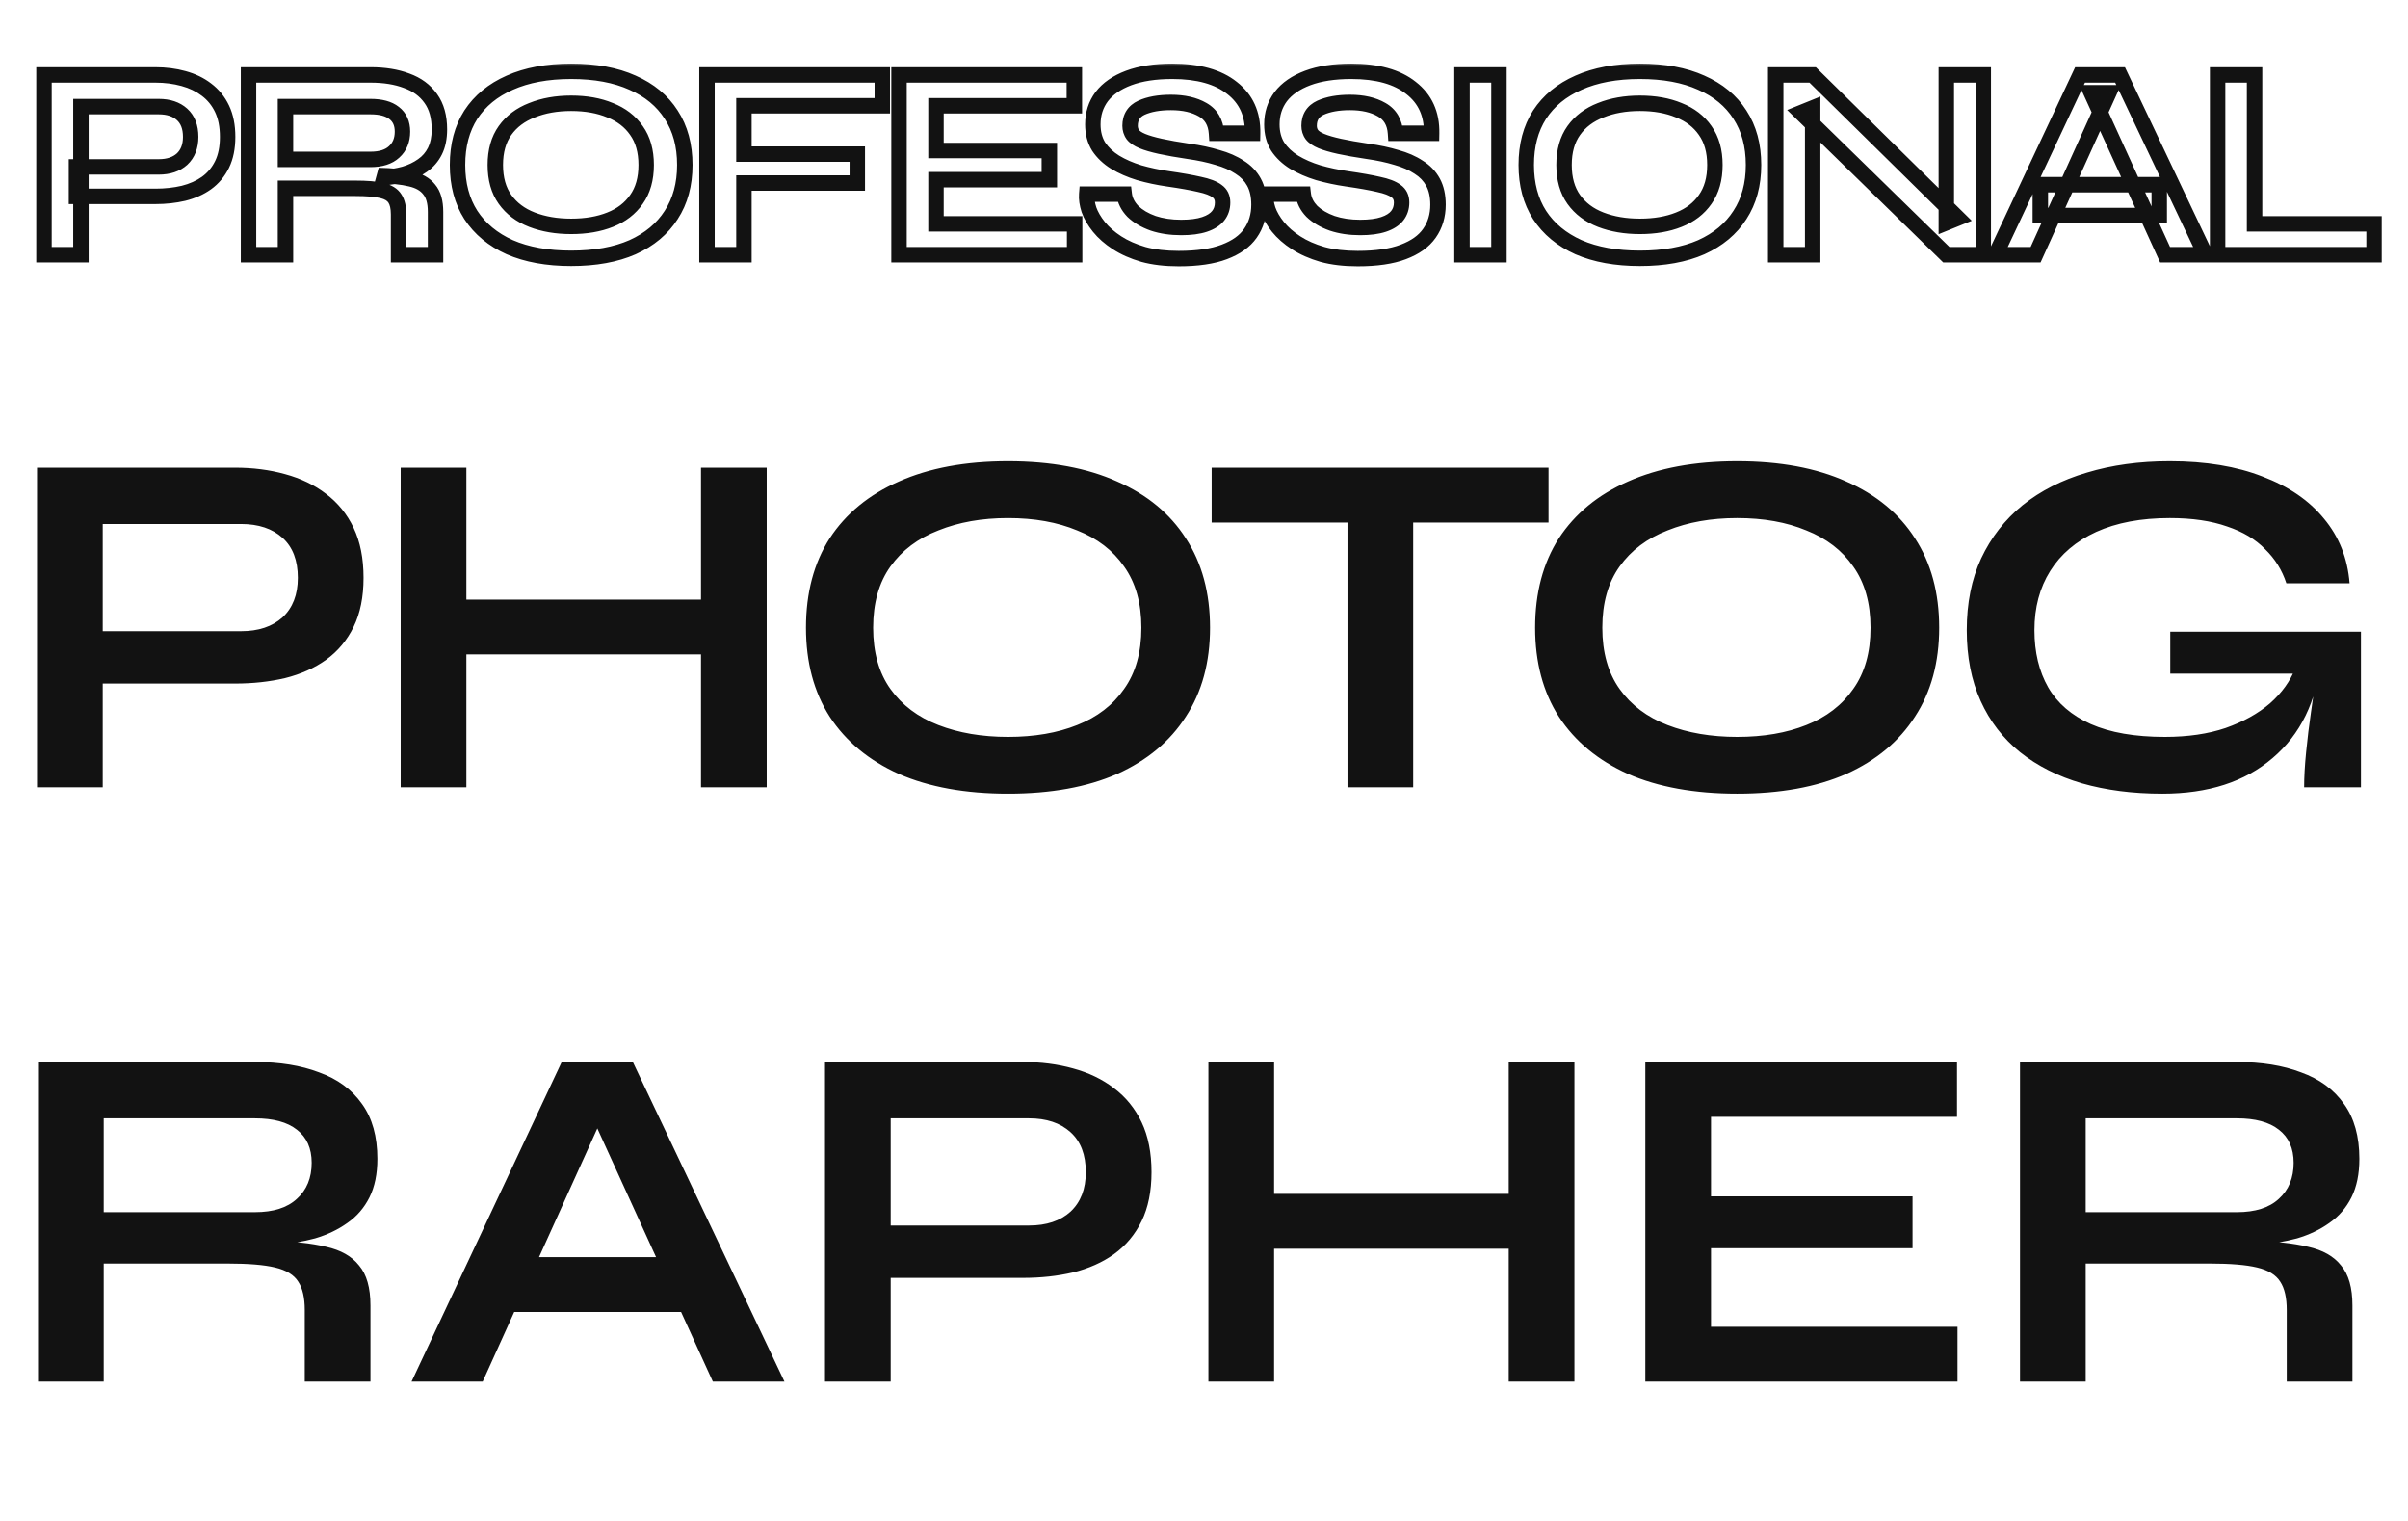
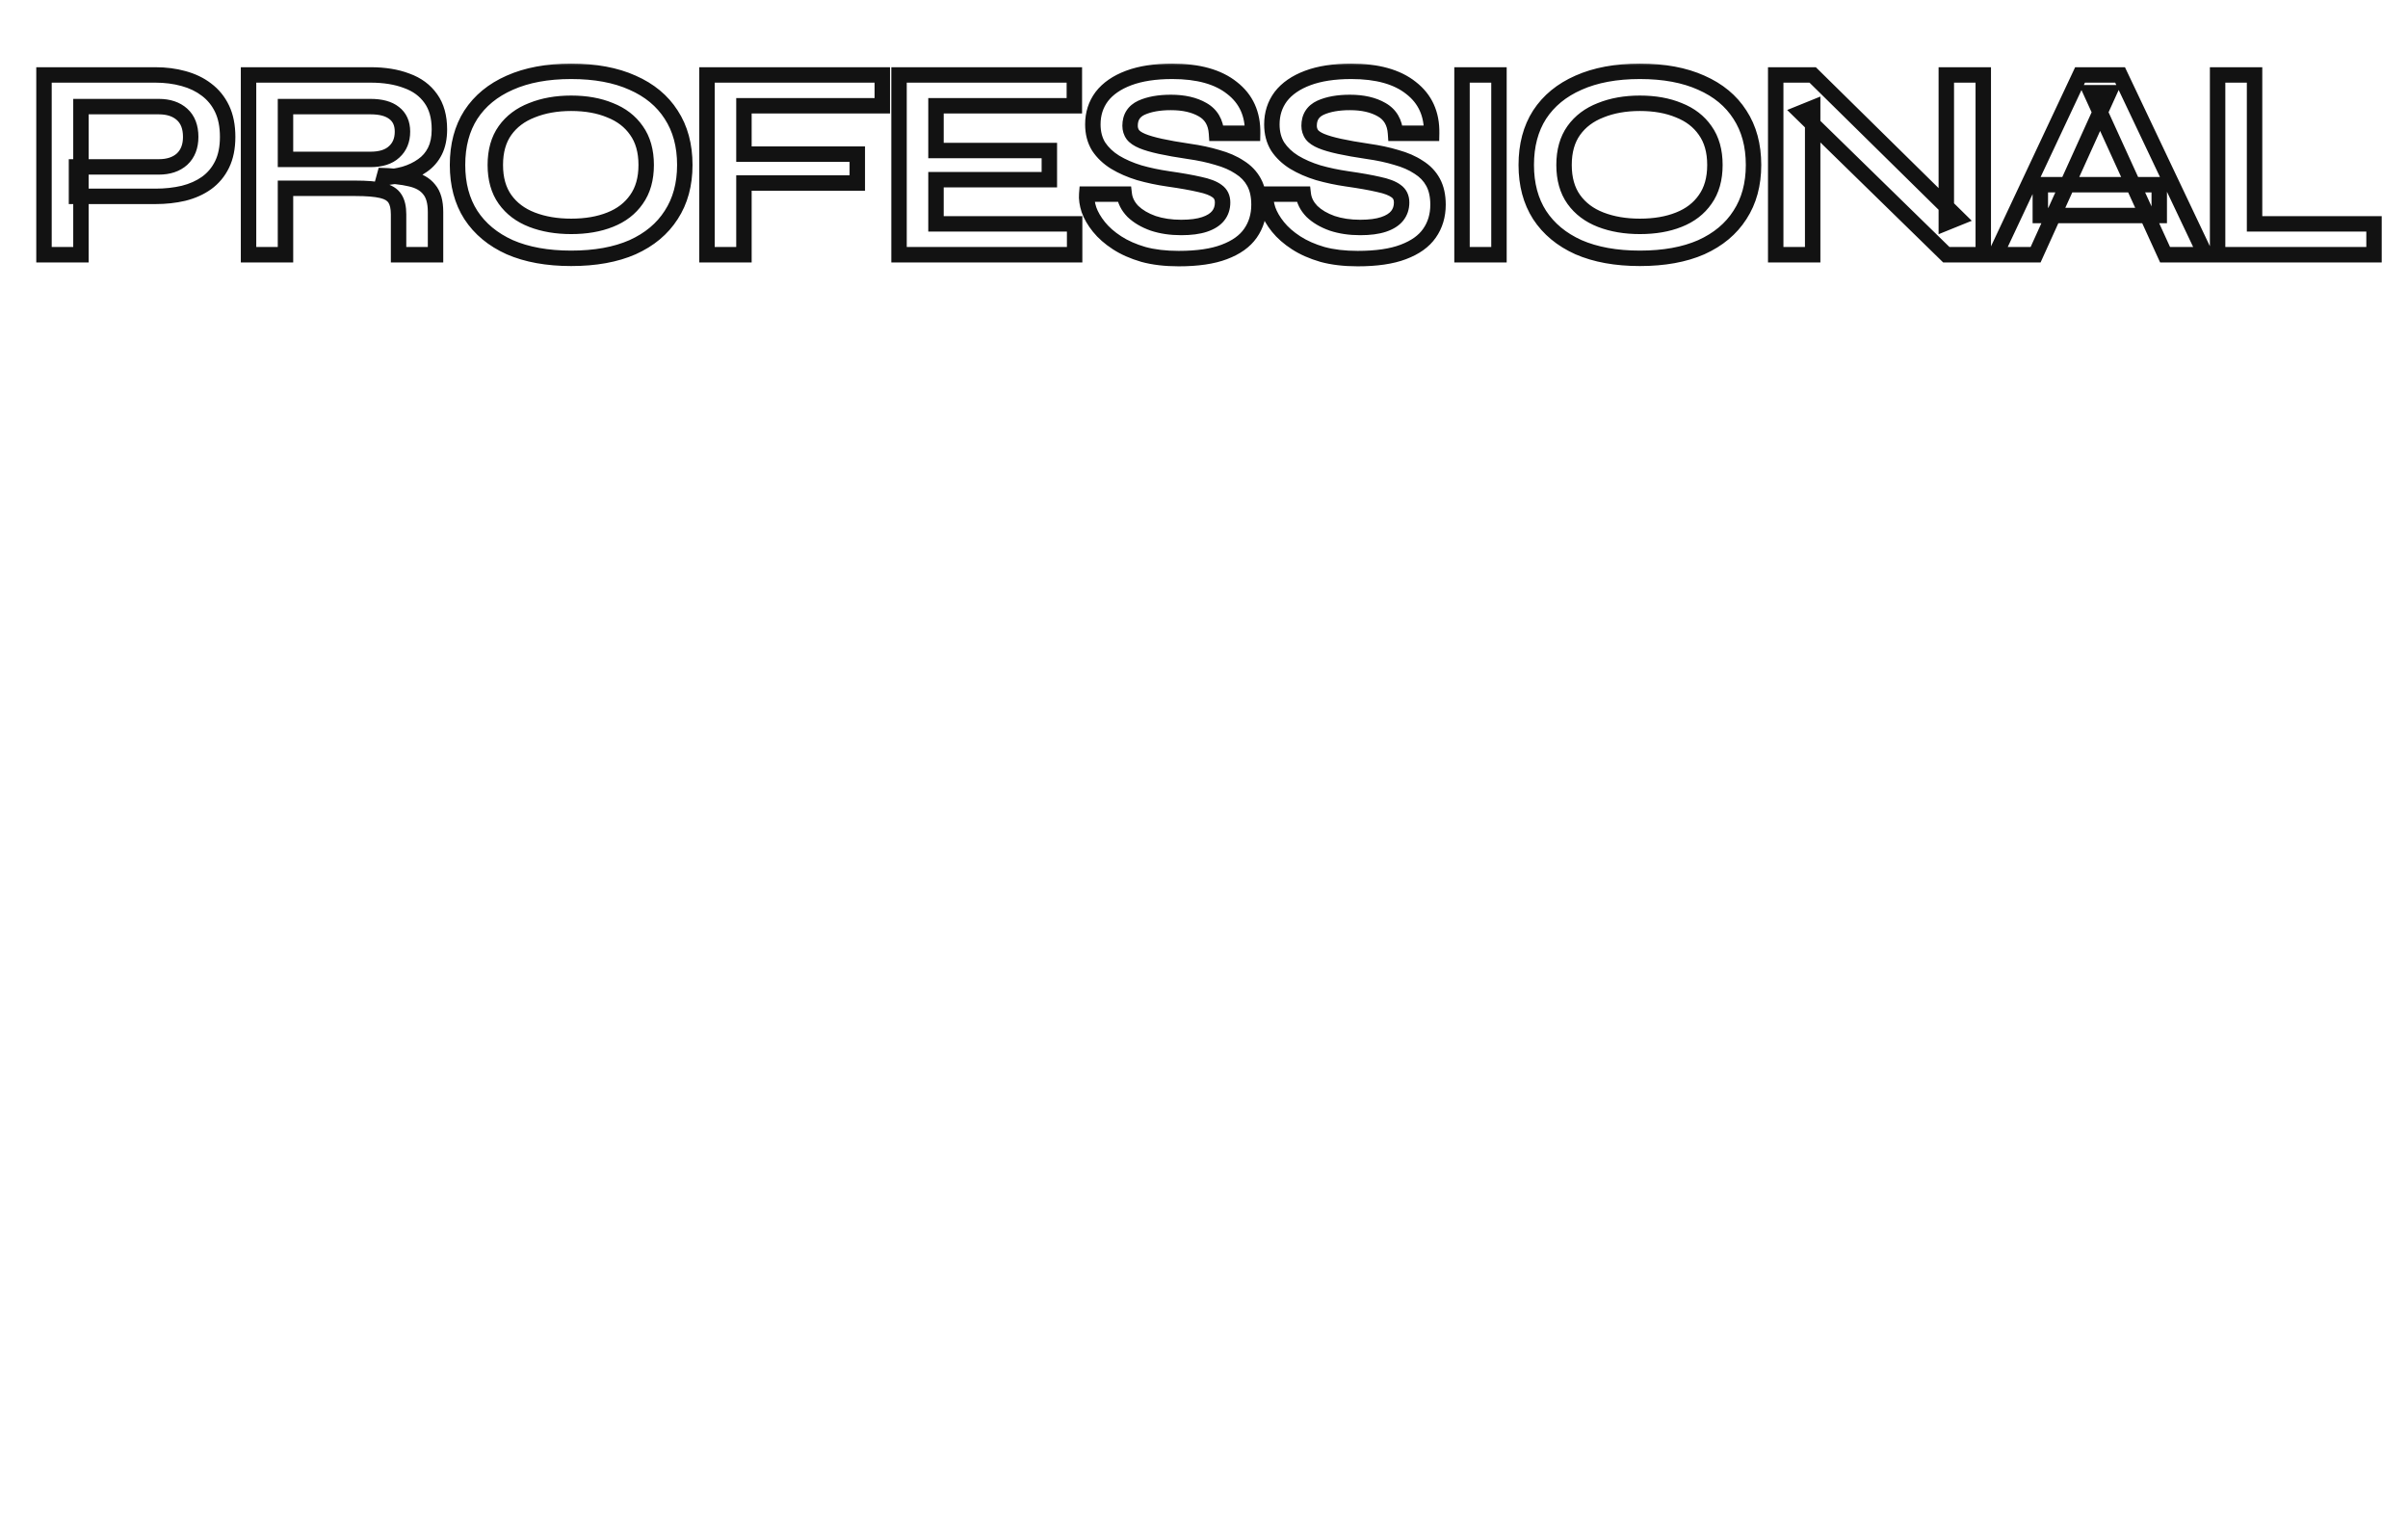
<svg xmlns="http://www.w3.org/2000/svg" width="312" height="197" viewBox="0 0 312 197" fill="none">
  <mask id="path-1-outside-1_564_162" maskUnits="userSpaceOnUse" x="4" y="8" width="305" height="27" fill="black">
    <rect fill="white" x="4" y="8" width="305" height="27" />
    <path d="M9.912 25.44V21.624H20.568C21.84 21.624 22.848 21.288 23.592 20.616C24.336 19.92 24.708 18.96 24.708 17.736C24.708 16.464 24.336 15.492 23.592 14.82C22.848 14.148 21.84 13.812 20.568 13.812H10.488V33H5.7V9.708H20.136C21.432 9.708 22.644 9.864 23.772 10.176C24.924 10.488 25.92 10.968 26.76 11.616C27.624 12.264 28.296 13.092 28.776 14.1C29.256 15.108 29.496 16.32 29.496 17.736C29.496 19.128 29.256 20.316 28.776 21.3C28.296 22.284 27.624 23.088 26.76 23.712C25.92 24.312 24.924 24.756 23.772 25.044C22.644 25.308 21.432 25.44 20.136 25.44H9.912ZM32.203 33V9.708H48.007C49.806 9.708 51.367 9.96 52.687 10.464C54.031 10.944 55.075 11.712 55.819 12.768C56.562 13.8 56.934 15.132 56.934 16.764C56.934 17.868 56.742 18.804 56.358 19.572C55.974 20.34 55.434 20.964 54.739 21.444C54.066 21.924 53.286 22.296 52.398 22.56C51.511 22.8 50.562 22.956 49.554 23.028L49.05 22.74C50.73 22.764 52.111 22.908 53.191 23.172C54.27 23.412 55.075 23.868 55.602 24.54C56.154 25.188 56.431 26.16 56.431 27.456V33H51.642V27.78C51.642 26.892 51.486 26.208 51.175 25.728C50.862 25.224 50.298 24.876 49.483 24.684C48.691 24.492 47.538 24.396 46.026 24.396H36.99V33H32.203ZM36.99 20.652H48.007C49.35 20.652 50.37 20.328 51.066 19.68C51.786 19.032 52.147 18.156 52.147 17.052C52.147 15.996 51.786 15.192 51.066 14.64C50.37 14.088 49.35 13.812 48.007 13.812H36.99V20.652ZM74.005 33.468C70.909 33.468 68.257 32.988 66.049 32.028C63.865 31.044 62.185 29.652 61.009 27.852C59.857 26.052 59.281 23.892 59.281 21.372C59.281 18.828 59.857 16.656 61.009 14.856C62.185 13.056 63.865 11.676 66.049 10.716C68.257 9.732 70.909 9.24 74.005 9.24C77.125 9.24 79.777 9.732 81.961 10.716C84.145 11.676 85.813 13.056 86.965 14.856C88.141 16.656 88.729 18.828 88.729 21.372C88.729 23.892 88.141 26.052 86.965 27.852C85.813 29.652 84.145 31.044 81.961 32.028C79.777 32.988 77.125 33.468 74.005 33.468ZM74.005 29.328C75.925 29.328 77.605 29.04 79.045 28.464C80.509 27.888 81.649 27.012 82.465 25.836C83.305 24.66 83.725 23.172 83.725 21.372C83.725 19.572 83.305 18.084 82.465 16.908C81.649 15.732 80.509 14.856 79.045 14.28C77.605 13.68 75.925 13.38 74.005 13.38C72.109 13.38 70.417 13.68 68.929 14.28C67.441 14.856 66.277 15.732 65.437 16.908C64.597 18.084 64.177 19.572 64.177 21.372C64.177 23.172 64.597 24.66 65.437 25.836C66.277 27.012 67.441 27.888 68.929 28.464C70.417 29.04 72.109 29.328 74.005 29.328ZM114.318 9.708V13.704H96.391V19.968H111.078V23.712H96.391V33H91.603V9.708H114.318ZM121.274 23.28V29.004H139.238V33H116.486V9.708H139.202V13.704H121.274V19.5H135.962V23.28H121.274ZM140.806 25.152H145.666C145.762 25.968 146.134 26.712 146.782 27.384C147.454 28.032 148.33 28.548 149.41 28.932C150.49 29.292 151.702 29.472 153.046 29.472C154.27 29.472 155.278 29.34 156.07 29.076C156.862 28.812 157.45 28.44 157.834 27.96C158.218 27.48 158.41 26.904 158.41 26.232C158.41 25.584 158.17 25.092 157.69 24.756C157.21 24.396 156.454 24.108 155.422 23.892C154.39 23.652 153.034 23.412 151.354 23.172C150.034 22.98 148.786 22.716 147.61 22.38C146.434 22.02 145.39 21.564 144.478 21.012C143.59 20.46 142.882 19.788 142.354 18.996C141.85 18.18 141.598 17.22 141.598 16.116C141.598 14.748 141.982 13.548 142.75 12.516C143.542 11.484 144.706 10.68 146.242 10.104C147.778 9.528 149.662 9.24 151.894 9.24C155.254 9.24 157.834 9.96 159.634 11.4C161.458 12.816 162.346 14.772 162.298 17.268H157.618C157.522 15.852 156.922 14.832 155.818 14.208C154.738 13.584 153.37 13.272 151.714 13.272C150.178 13.272 148.906 13.5 147.898 13.956C146.914 14.412 146.422 15.192 146.422 16.296C146.422 16.728 146.542 17.112 146.782 17.448C147.022 17.76 147.43 18.036 148.006 18.276C148.582 18.516 149.362 18.744 150.346 18.96C151.33 19.176 152.554 19.392 154.018 19.608C155.386 19.8 156.622 20.064 157.726 20.4C158.854 20.712 159.814 21.132 160.606 21.66C161.422 22.164 162.046 22.812 162.478 23.604C162.91 24.396 163.126 25.368 163.126 26.52C163.126 27.936 162.754 29.172 162.01 30.228C161.29 31.26 160.162 32.064 158.626 32.64C157.114 33.216 155.146 33.504 152.722 33.504C150.994 33.504 149.47 33.324 148.15 32.964C146.83 32.58 145.69 32.076 144.73 31.452C143.77 30.828 142.99 30.144 142.39 29.4C141.79 28.656 141.358 27.912 141.094 27.168C140.854 26.424 140.758 25.752 140.806 25.152ZM164.002 25.152H168.862C168.958 25.968 169.33 26.712 169.978 27.384C170.65 28.032 171.526 28.548 172.606 28.932C173.686 29.292 174.898 29.472 176.242 29.472C177.466 29.472 178.474 29.34 179.266 29.076C180.058 28.812 180.646 28.44 181.03 27.96C181.414 27.48 181.606 26.904 181.606 26.232C181.606 25.584 181.366 25.092 180.886 24.756C180.406 24.396 179.65 24.108 178.618 23.892C177.586 23.652 176.23 23.412 174.55 23.172C173.23 22.98 171.982 22.716 170.806 22.38C169.63 22.02 168.586 21.564 167.674 21.012C166.786 20.46 166.078 19.788 165.55 18.996C165.046 18.18 164.794 17.22 164.794 16.116C164.794 14.748 165.178 13.548 165.946 12.516C166.738 11.484 167.902 10.68 169.438 10.104C170.974 9.528 172.858 9.24 175.09 9.24C178.45 9.24 181.03 9.96 182.83 11.4C184.654 12.816 185.542 14.772 185.494 17.268H180.814C180.718 15.852 180.118 14.832 179.014 14.208C177.934 13.584 176.566 13.272 174.91 13.272C173.374 13.272 172.102 13.5 171.094 13.956C170.11 14.412 169.618 15.192 169.618 16.296C169.618 16.728 169.738 17.112 169.978 17.448C170.218 17.76 170.626 18.036 171.202 18.276C171.778 18.516 172.558 18.744 173.542 18.96C174.526 19.176 175.75 19.392 177.214 19.608C178.582 19.8 179.818 20.064 180.922 20.4C182.05 20.712 183.01 21.132 183.802 21.66C184.618 22.164 185.242 22.812 185.674 23.604C186.106 24.396 186.322 25.368 186.322 26.52C186.322 27.936 185.95 29.172 185.206 30.228C184.486 31.26 183.358 32.064 181.822 32.64C180.31 33.216 178.342 33.504 175.918 33.504C174.19 33.504 172.666 33.324 171.346 32.964C170.026 32.58 168.886 32.076 167.926 31.452C166.966 30.828 166.186 30.144 165.586 29.4C164.986 28.656 164.554 27.912 164.29 27.168C164.05 26.424 163.954 25.752 164.002 25.152ZM189.43 9.708H194.218V33H189.43V9.708ZM212.478 33.468C209.382 33.468 206.73 32.988 204.522 32.028C202.338 31.044 200.658 29.652 199.482 27.852C198.33 26.052 197.754 23.892 197.754 21.372C197.754 18.828 198.33 16.656 199.482 14.856C200.658 13.056 202.338 11.676 204.522 10.716C206.73 9.732 209.382 9.24 212.478 9.24C215.598 9.24 218.25 9.732 220.434 10.716C222.618 11.676 224.286 13.056 225.438 14.856C226.614 16.656 227.202 18.828 227.202 21.372C227.202 23.892 226.614 26.052 225.438 27.852C224.286 29.652 222.618 31.044 220.434 32.028C218.25 32.988 215.598 33.468 212.478 33.468ZM212.478 29.328C214.398 29.328 216.078 29.04 217.518 28.464C218.982 27.888 220.122 27.012 220.938 25.836C221.778 24.66 222.198 23.172 222.198 21.372C222.198 19.572 221.778 18.084 220.938 16.908C220.122 15.732 218.982 14.856 217.518 14.28C216.078 13.68 214.398 13.38 212.478 13.38C210.582 13.38 208.89 13.68 207.402 14.28C205.914 14.856 204.75 15.732 203.91 16.908C203.07 18.084 202.65 19.572 202.65 21.372C202.65 23.172 203.07 24.66 203.91 25.836C204.75 27.012 205.914 27.888 207.402 28.464C208.89 29.04 210.582 29.328 212.478 29.328ZM253.692 28.248L252.18 28.86V9.708H256.968V33H252.18L233.352 14.604L234.864 13.992V33H230.076V9.708H234.864L253.692 28.248ZM264.361 27.924V23.928H279.769V27.924H264.361ZM258.565 33L269.509 9.708H274.693L285.745 33H280.525L270.949 12.012H273.253L263.749 33H258.565ZM292.119 9.708V29.004H307.599V33H287.331V9.708H292.119Z" />
  </mask>
  <path d="M9.912 25.44H8.912V26.44H9.912V25.44ZM9.912 21.624V20.624H8.912V21.624H9.912ZM23.592 20.616L24.262 21.358L24.269 21.352L24.275 21.346L23.592 20.616ZM23.592 14.82L22.922 15.562V15.562L23.592 14.82ZM10.488 13.812V12.812H9.488V13.812H10.488ZM10.488 33V34H11.488V33H10.488ZM5.7 33H4.7V34H5.7V33ZM5.7 9.708V8.708H4.7V9.708H5.7ZM23.772 10.176L23.505 11.14L23.511 11.141L23.772 10.176ZM26.76 11.616L26.149 12.408L26.16 12.416L26.76 11.616ZM28.776 14.1L27.873 14.53V14.53L28.776 14.1ZM28.776 21.3L27.877 20.862L27.877 20.862L28.776 21.3ZM26.76 23.712L27.341 24.526L27.346 24.523L26.76 23.712ZM23.772 25.044L24 26.018L24.007 26.016L24.015 26.014L23.772 25.044ZM10.912 25.44V21.624H8.912V25.44H10.912ZM9.912 22.624H20.568V20.624H9.912V22.624ZM20.568 22.624C22.019 22.624 23.289 22.237 24.262 21.358L22.922 19.874C22.407 20.339 21.661 20.624 20.568 20.624V22.624ZM24.275 21.346C25.262 20.424 25.708 19.177 25.708 17.736H23.708C23.708 18.744 23.41 19.416 22.909 19.886L24.275 21.346ZM25.708 17.736C25.708 16.262 25.27 14.988 24.262 14.078L22.922 15.562C23.402 15.996 23.708 16.666 23.708 17.736H25.708ZM24.262 14.078C23.289 13.199 22.019 12.812 20.568 12.812V14.812C21.661 14.812 22.407 15.097 22.922 15.562L24.262 14.078ZM20.568 12.812H10.488V14.812H20.568V12.812ZM9.488 13.812V33H11.488V13.812H9.488ZM10.488 32H5.7V34H10.488V32ZM6.7 33V9.708H4.7V33H6.7ZM5.7 10.708H20.136V8.708H5.7V10.708ZM20.136 10.708C21.352 10.708 22.473 10.854 23.505 11.14L24.039 9.212C22.815 8.874 21.512 8.708 20.136 8.708V10.708ZM23.511 11.141C24.552 11.423 25.425 11.849 26.149 12.408L27.371 10.824C26.415 10.087 25.296 9.553 24.033 9.211L23.511 11.141ZM26.16 12.416C26.89 12.964 27.46 13.663 27.873 14.53L29.679 13.67C29.132 12.521 28.358 11.564 27.36 10.816L26.16 12.416ZM27.873 14.53C28.274 15.373 28.496 16.43 28.496 17.736H30.496C30.496 16.21 30.238 14.843 29.679 13.67L27.873 14.53ZM28.496 17.736C28.496 19.016 28.275 20.046 27.877 20.862L29.675 21.738C30.237 20.586 30.496 19.24 30.496 17.736H28.496ZM27.877 20.862C27.467 21.702 26.901 22.376 26.174 22.901L27.346 24.523C28.347 23.8 29.125 22.866 29.675 21.738L27.877 20.862ZM26.179 22.898C25.455 23.415 24.578 23.812 23.529 24.074L24.015 26.014C25.27 25.7 26.385 25.209 27.341 24.526L26.179 22.898ZM23.544 24.07C22.499 24.315 21.364 24.44 20.136 24.44V26.44C21.5 26.44 22.789 26.301 24 26.018L23.544 24.07ZM20.136 24.44H9.912V26.44H20.136V24.44ZM32.203 33H31.203V34H32.203V33ZM32.203 9.708V8.708H31.203V9.708H32.203ZM52.687 10.464L52.33 11.398L52.34 11.402L52.35 11.406L52.687 10.464ZM55.819 12.768L55.001 13.344L55.007 13.353L55.819 12.768ZM56.358 19.572L55.464 19.125V19.125L56.358 19.572ZM54.739 21.444L54.171 20.621L54.164 20.625L54.157 20.63L54.739 21.444ZM52.398 22.56L52.659 23.525L52.672 23.522L52.683 23.518L52.398 22.56ZM49.554 23.028L49.058 23.896L49.322 24.047L49.626 24.026L49.554 23.028ZM49.05 22.74L49.065 21.74L48.554 23.608L49.05 22.74ZM53.191 23.172L52.953 24.143L52.963 24.146L52.974 24.148L53.191 23.172ZM55.602 24.54L54.816 25.158L54.828 25.173L54.841 25.189L55.602 24.54ZM56.431 33V34H57.431V33H56.431ZM51.642 33H50.642V34H51.642V33ZM51.175 25.728L50.324 26.254L50.33 26.264L50.336 26.273L51.175 25.728ZM49.483 24.684L49.247 25.656L49.253 25.657L49.483 24.684ZM36.99 24.396V23.396H35.99V24.396H36.99ZM36.99 33V34H37.99V33H36.99ZM36.99 20.652H35.99V21.652H36.99V20.652ZM51.066 19.68L50.398 18.937L50.391 18.942L50.385 18.948L51.066 19.68ZM51.066 14.64L50.445 15.424L50.452 15.429L50.458 15.434L51.066 14.64ZM36.99 13.812V12.812H35.99V13.812H36.99ZM33.203 33V9.708H31.203V33H33.203ZM32.203 10.708H48.007V8.708H32.203V10.708ZM48.007 10.708C49.717 10.708 51.15 10.948 52.33 11.398L53.043 9.53C51.583 8.972 49.897 8.708 48.007 8.708V10.708ZM52.35 11.406C53.521 11.824 54.388 12.474 55.001 13.344L56.636 12.192C55.761 10.95 54.54 10.064 53.023 9.522L52.35 11.406ZM55.007 13.353C55.598 14.172 55.934 15.283 55.934 16.764H57.934C57.934 14.982 57.527 13.428 56.63 12.183L55.007 13.353ZM55.934 16.764C55.934 17.756 55.762 18.529 55.464 19.125L57.253 20.019C57.723 19.078 57.934 17.98 57.934 16.764H55.934ZM55.464 19.125C55.154 19.744 54.726 20.238 54.171 20.621L55.306 22.267C56.143 21.69 56.795 20.936 57.253 20.019L55.464 19.125ZM54.157 20.63C53.586 21.039 52.908 21.365 52.114 21.602L52.683 23.518C53.665 23.227 54.547 22.809 55.32 22.258L54.157 20.63ZM52.138 21.595C51.317 21.816 50.433 21.963 49.483 22.03L49.626 24.026C50.692 23.949 51.704 23.784 52.659 23.525L52.138 21.595ZM50.051 22.16L49.547 21.872L48.554 23.608L49.058 23.896L50.051 22.16ZM49.036 23.74C50.675 23.763 51.973 23.904 52.953 24.143L53.428 22.201C52.248 21.912 50.786 21.765 49.065 21.74L49.036 23.74ZM52.974 24.148C53.895 24.353 54.468 24.715 54.816 25.158L56.389 23.922C55.681 23.021 54.645 22.471 53.407 22.196L52.974 24.148ZM54.841 25.189C55.176 25.582 55.431 26.278 55.431 27.456H57.431C57.431 26.042 57.133 24.794 56.364 23.892L54.841 25.189ZM55.431 27.456V33H57.431V27.456H55.431ZM56.431 32H51.642V34H56.431V32ZM52.642 33V27.78H50.642V33H52.642ZM52.642 27.78C52.642 26.797 52.474 25.892 52.013 25.183L50.336 26.273C50.499 26.524 50.642 26.987 50.642 27.78H52.642ZM52.025 25.202C51.524 24.393 50.678 23.938 49.712 23.711L49.253 25.657C49.919 25.814 50.201 26.055 50.324 26.254L52.025 25.202ZM49.718 23.712C48.809 23.492 47.563 23.396 46.026 23.396V25.396C47.514 25.396 48.572 25.492 49.247 25.656L49.718 23.712ZM46.026 23.396H36.99V25.396H46.026V23.396ZM35.99 24.396V33H37.99V24.396H35.99ZM36.99 32H32.203V34H36.99V32ZM36.99 21.652H48.007V19.652H36.99V21.652ZM48.007 21.652C49.499 21.652 50.802 21.292 51.748 20.412L50.385 18.948C49.939 19.364 49.202 19.652 48.007 19.652V21.652ZM51.735 20.423C52.697 19.558 53.147 18.396 53.147 17.052H51.147C51.147 17.916 50.876 18.506 50.398 18.937L51.735 20.423ZM53.147 17.052C53.147 15.743 52.684 14.62 51.675 13.846L50.458 15.434C50.889 15.764 51.147 16.249 51.147 17.052H53.147ZM51.688 13.857C50.745 13.108 49.466 12.812 48.007 12.812V14.812C49.235 14.812 49.996 15.068 50.445 15.424L51.688 13.857ZM48.007 12.812H36.99V14.812H48.007V12.812ZM35.99 13.812V20.652H37.99V13.812H35.99ZM66.049 32.028L65.638 32.94L65.65 32.945L66.049 32.028ZM61.009 27.852L60.166 28.391L60.172 28.399L61.009 27.852ZM61.009 14.856L60.172 14.309L60.166 14.317L61.009 14.856ZM66.049 10.716L66.451 11.632L66.456 11.629L66.049 10.716ZM81.961 10.716L81.55 11.628L81.558 11.632L81.961 10.716ZM86.965 14.856L86.122 15.395L86.127 15.403L86.965 14.856ZM86.965 27.852L86.127 27.305L86.122 27.313L86.965 27.852ZM81.961 32.028L82.363 32.944L82.371 32.94L81.961 32.028ZM79.045 28.464L78.678 27.533L78.673 27.535L79.045 28.464ZM82.465 25.836L81.651 25.255L81.643 25.266L82.465 25.836ZM82.465 16.908L81.643 17.478L81.651 17.489L82.465 16.908ZM79.045 14.28L78.66 15.203L78.669 15.207L78.678 15.211L79.045 14.28ZM68.929 14.28L69.29 15.213L69.303 15.207L68.929 14.28ZM65.437 25.836L66.25 25.255L65.437 25.836ZM68.929 28.464L68.568 29.397L68.929 28.464ZM74.005 32.468C71.008 32.468 68.499 32.003 66.447 31.111L65.65 32.945C68.014 33.973 70.809 34.468 74.005 34.468V32.468ZM66.459 31.116C64.429 30.201 62.906 28.927 61.846 27.305L60.172 28.399C61.464 30.377 63.3 31.887 65.638 32.94L66.459 31.116ZM61.851 27.313C60.819 25.701 60.281 23.736 60.281 21.372H58.281C58.281 24.048 58.894 26.403 60.166 28.391L61.851 27.313ZM60.281 21.372C60.281 18.982 60.82 17.006 61.851 15.395L60.166 14.317C58.893 16.306 58.281 18.674 58.281 21.372H60.281ZM61.846 15.403C62.904 13.783 64.424 12.522 66.451 11.632L65.646 9.801C63.305 10.83 61.465 12.329 60.172 14.309L61.846 15.403ZM66.456 11.629C68.505 10.716 71.011 10.24 74.005 10.24V8.24C70.806 8.24 68.008 8.748 65.642 9.803L66.456 11.629ZM74.005 10.24C77.024 10.24 79.528 10.717 81.55 11.628L82.371 9.804C80.025 8.747 77.225 8.24 74.005 8.24V10.24ZM81.558 11.632C83.584 12.522 85.089 13.78 86.122 15.395L87.807 14.317C86.537 12.332 84.706 10.83 82.363 9.801L81.558 11.632ZM86.127 15.403C87.179 17.012 87.729 18.986 87.729 21.372H89.729C89.729 18.67 89.102 16.299 87.802 14.309L86.127 15.403ZM87.729 21.372C87.729 23.732 87.18 25.694 86.127 27.305L87.802 28.399C89.101 26.41 89.729 24.052 89.729 21.372H87.729ZM86.122 27.313C85.087 28.93 83.579 30.202 81.55 31.116L82.371 32.94C84.71 31.886 86.538 30.374 87.807 28.391L86.122 27.313ZM81.558 31.113C79.534 32.002 77.027 32.468 74.005 32.468V34.468C77.222 34.468 80.02 33.974 82.363 32.944L81.558 31.113ZM74.005 30.328C76.023 30.328 77.834 30.026 79.416 29.392L78.673 27.535C77.376 28.055 75.827 28.328 74.005 28.328V30.328ZM79.411 29.395C81.04 28.754 82.346 27.761 83.286 26.406L81.643 25.266C80.951 26.263 79.977 27.022 78.678 27.533L79.411 29.395ZM83.278 26.417C84.266 25.034 84.725 23.329 84.725 21.372H82.725C82.725 23.015 82.343 24.286 81.651 25.255L83.278 26.417ZM84.725 21.372C84.725 19.415 84.266 17.71 83.278 16.327L81.651 17.489C82.343 18.458 82.725 19.729 82.725 21.372H84.725ZM83.286 16.338C82.346 14.983 81.04 13.99 79.411 13.349L78.678 15.211C79.977 15.722 80.951 16.481 81.643 17.478L83.286 16.338ZM79.429 13.357C77.843 12.696 76.027 12.38 74.005 12.38V14.38C75.822 14.38 77.367 14.664 78.66 15.203L79.429 13.357ZM74.005 12.38C72.003 12.38 70.181 12.697 68.555 13.353L69.303 15.207C70.652 14.663 72.214 14.38 74.005 14.38V12.38ZM68.568 13.347C66.917 13.986 65.588 14.976 64.623 16.327L66.25 17.489C66.965 16.488 67.964 15.726 69.29 15.213L68.568 13.347ZM64.623 16.327C63.635 17.71 63.177 19.415 63.177 21.372H65.177C65.177 19.729 65.558 18.458 66.25 17.489L64.623 16.327ZM63.177 21.372C63.177 23.329 63.635 25.034 64.623 26.417L66.25 25.255C65.558 24.286 65.177 23.015 65.177 21.372H63.177ZM64.623 26.417C65.588 27.768 66.917 28.758 68.568 29.397L69.29 27.531C67.964 27.018 66.965 26.256 66.25 25.255L64.623 26.417ZM68.568 29.397C70.19 30.025 72.008 30.328 74.005 30.328V28.328C72.209 28.328 70.643 28.055 69.29 27.531L68.568 29.397ZM114.318 9.708H115.318V8.708H114.318V9.708ZM114.318 13.704V14.704H115.318V13.704H114.318ZM96.391 13.704V12.704H95.391V13.704H96.391ZM96.391 19.968H95.391V20.968H96.391V19.968ZM111.078 19.968H112.078V18.968H111.078V19.968ZM111.078 23.712V24.712H112.078V23.712H111.078ZM96.391 23.712V22.712H95.391V23.712H96.391ZM96.391 33V34H97.391V33H96.391ZM91.603 33H90.603V34H91.603V33ZM91.603 9.708V8.708H90.603V9.708H91.603ZM113.318 9.708V13.704H115.318V9.708H113.318ZM114.318 12.704H96.391V14.704H114.318V12.704ZM95.391 13.704V19.968H97.391V13.704H95.391ZM96.391 20.968H111.078V18.968H96.391V20.968ZM110.078 19.968V23.712H112.078V19.968H110.078ZM111.078 22.712H96.391V24.712H111.078V22.712ZM95.391 23.712V33H97.391V23.712H95.391ZM96.391 32H91.603V34H96.391V32ZM92.603 33V9.708H90.603V33H92.603ZM91.603 10.708H114.318V8.708H91.603V10.708ZM121.274 23.28V22.28H120.274V23.28H121.274ZM121.274 29.004H120.274V30.004H121.274V29.004ZM139.238 29.004H140.238V28.004H139.238V29.004ZM139.238 33V34H140.238V33H139.238ZM116.486 33H115.486V34H116.486V33ZM116.486 9.708V8.708H115.486V9.708H116.486ZM139.202 9.708H140.202V8.708H139.202V9.708ZM139.202 13.704V14.704H140.202V13.704H139.202ZM121.274 13.704V12.704H120.274V13.704H121.274ZM121.274 19.5H120.274V20.5H121.274V19.5ZM135.962 19.5H136.962V18.5H135.962V19.5ZM135.962 23.28V24.28H136.962V23.28H135.962ZM120.274 23.28V29.004H122.274V23.28H120.274ZM121.274 30.004H139.238V28.004H121.274V30.004ZM138.238 29.004V33H140.238V29.004H138.238ZM139.238 32H116.486V34H139.238V32ZM117.486 33V9.708H115.486V33H117.486ZM116.486 10.708H139.202V8.708H116.486V10.708ZM138.202 9.708V13.704H140.202V9.708H138.202ZM139.202 12.704H121.274V14.704H139.202V12.704ZM120.274 13.704V19.5H122.274V13.704H120.274ZM121.274 20.5H135.962V18.5H121.274V20.5ZM134.962 19.5V23.28H136.962V19.5H134.962ZM135.962 22.28H121.274V24.28H135.962V22.28ZM140.806 25.152V24.152H139.883L139.809 25.072L140.806 25.152ZM145.666 25.152L146.659 25.035L146.555 24.152H145.666V25.152ZM146.782 27.384L146.062 28.078L146.075 28.091L146.088 28.104L146.782 27.384ZM149.41 28.932L149.075 29.874L149.084 29.878L149.094 29.881L149.41 28.932ZM156.07 29.076L156.386 30.025L156.07 29.076ZM157.834 27.96L158.615 28.585V28.585L157.834 27.96ZM157.69 24.756L157.09 25.556L157.103 25.566L157.117 25.575L157.69 24.756ZM155.422 23.892L155.196 24.866L155.206 24.869L155.217 24.871L155.422 23.892ZM151.354 23.172L151.21 24.162L151.213 24.162L151.354 23.172ZM147.61 22.38L147.317 23.336L147.326 23.339L147.335 23.341L147.61 22.38ZM144.478 21.012L143.95 21.861L143.96 21.867L144.478 21.012ZM142.354 18.996L141.503 19.521L141.512 19.536L141.522 19.551L142.354 18.996ZM142.75 12.516L141.957 11.907L141.952 11.913L141.948 11.919L142.75 12.516ZM146.242 10.104L145.891 9.168L146.242 10.104ZM159.634 11.4L159.009 12.181L159.015 12.185L159.021 12.19L159.634 11.4ZM162.298 17.268V18.268H163.279L163.298 17.287L162.298 17.268ZM157.618 17.268L156.62 17.336L156.684 18.268H157.618V17.268ZM155.818 14.208L155.318 15.074L155.326 15.079L155.818 14.208ZM147.898 13.956L147.486 13.045L147.478 13.049L147.898 13.956ZM146.782 17.448L145.968 18.029L145.979 18.044L145.989 18.058L146.782 17.448ZM148.006 18.276L147.621 19.199V19.199L148.006 18.276ZM150.346 18.96L150.56 17.983L150.346 18.96ZM154.018 19.608L153.872 20.597L153.879 20.598L154.018 19.608ZM157.726 20.4L157.435 21.357L157.447 21.36L157.459 21.364L157.726 20.4ZM160.606 21.66L160.051 22.492L160.066 22.502L160.081 22.511L160.606 21.66ZM162.01 30.228L161.193 29.652L161.19 29.656L162.01 30.228ZM158.626 32.64L158.275 31.704L158.27 31.706L158.626 32.64ZM148.15 32.964L147.871 33.924L147.879 33.926L147.887 33.929L148.15 32.964ZM144.73 31.452L144.185 32.29L144.73 31.452ZM142.39 29.4L141.612 30.028L142.39 29.4ZM141.094 27.168L140.142 27.475L140.147 27.489L140.152 27.502L141.094 27.168ZM140.806 26.152H145.666V24.152H140.806V26.152ZM144.673 25.269C144.798 26.331 145.284 27.271 146.062 28.078L147.502 26.69C146.984 26.153 146.726 25.605 146.659 25.035L144.673 25.269ZM146.088 28.104C146.883 28.87 147.891 29.453 149.075 29.874L149.745 27.99C148.769 27.643 148.025 27.194 147.476 26.664L146.088 28.104ZM149.094 29.881C150.292 30.28 151.613 30.472 153.046 30.472V28.472C151.791 28.472 150.688 28.304 149.726 27.983L149.094 29.881ZM153.046 30.472C154.332 30.472 155.457 30.334 156.386 30.025L155.754 28.127C155.099 28.346 154.208 28.472 153.046 28.472V30.472ZM156.386 30.025C157.298 29.721 158.075 29.26 158.615 28.585L157.053 27.335C156.826 27.62 156.427 27.903 155.754 28.127L156.386 30.025ZM158.615 28.585C159.154 27.91 159.41 27.108 159.41 26.232H157.41C157.41 26.7 157.282 27.049 157.053 27.335L158.615 28.585ZM159.41 26.232C159.41 25.298 159.042 24.482 158.263 23.937L157.117 25.575C157.298 25.702 157.41 25.87 157.41 26.232H159.41ZM158.29 23.956C157.636 23.465 156.71 23.14 155.627 22.913L155.217 24.871C156.199 25.076 156.784 25.327 157.09 25.556L158.29 23.956ZM155.649 22.918C154.577 22.669 153.189 22.424 151.495 22.182L151.213 24.162C152.879 24.4 154.203 24.635 155.196 24.866L155.649 22.918ZM151.498 22.182C150.218 21.996 149.014 21.741 147.885 21.419L147.335 23.341C148.558 23.691 149.85 23.964 151.21 24.162L151.498 22.182ZM147.903 21.424C146.794 21.084 145.827 20.66 144.996 20.157L143.96 21.867C144.953 22.468 146.074 22.956 147.317 23.336L147.903 21.424ZM145.006 20.163C144.227 19.679 143.627 19.103 143.186 18.441L141.522 19.551C142.137 20.473 142.953 21.241 143.95 21.861L145.006 20.163ZM143.205 18.471C142.812 17.835 142.598 17.063 142.598 16.116H140.598C140.598 17.377 140.888 18.525 141.503 19.521L143.205 18.471ZM142.598 16.116C142.598 14.949 142.921 13.961 143.552 13.113L141.948 11.919C141.043 13.135 140.598 14.547 140.598 16.116H142.598ZM143.543 13.125C144.195 12.275 145.187 11.568 146.593 11.04L145.891 9.168C144.225 9.792 142.889 10.693 141.957 11.907L143.543 13.125ZM146.593 11.04C147.984 10.519 149.742 10.24 151.894 10.24V8.24C149.583 8.24 147.572 8.537 145.891 9.168L146.593 11.04ZM151.894 10.24C155.128 10.24 157.452 10.935 159.009 12.181L160.259 10.619C158.216 8.985 155.38 8.24 151.894 8.24V10.24ZM159.021 12.19C160.573 13.395 161.341 15.039 161.298 17.249L163.298 17.287C163.351 14.505 162.343 12.237 160.247 10.61L159.021 12.19ZM162.298 16.268H157.618V18.268H162.298V16.268ZM158.616 17.2C158.5 15.496 157.746 14.149 156.31 13.337L155.326 15.079C156.098 15.515 156.544 16.208 156.62 17.336L158.616 17.2ZM156.318 13.342C155.044 12.606 153.49 12.272 151.714 12.272V14.272C153.25 14.272 154.432 14.562 155.318 15.074L156.318 13.342ZM151.714 12.272C150.088 12.272 148.663 12.512 147.486 13.045L148.31 14.867C149.149 14.488 150.268 14.272 151.714 14.272V12.272ZM147.478 13.049C146.842 13.343 146.311 13.77 145.945 14.35C145.58 14.928 145.422 15.593 145.422 16.296H147.422C147.422 15.895 147.51 15.618 147.637 15.416C147.763 15.216 147.97 15.025 148.318 14.863L147.478 13.049ZM145.422 16.296C145.422 16.926 145.601 17.515 145.968 18.029L147.596 16.867C147.483 16.709 147.422 16.53 147.422 16.296H145.422ZM145.989 18.058C146.381 18.566 146.97 18.927 147.621 19.199L148.391 17.353C147.89 17.145 147.663 16.954 147.575 16.838L145.989 18.058ZM147.621 19.199C148.275 19.472 149.12 19.715 150.132 19.937L150.56 17.983C149.604 17.773 148.889 17.56 148.391 17.353L147.621 19.199ZM150.132 19.937C151.146 20.159 152.395 20.379 153.872 20.597L154.164 18.619C152.713 18.405 151.514 18.193 150.56 17.983L150.132 19.937ZM153.879 20.598C155.205 20.784 156.389 21.038 157.435 21.357L158.017 19.443C156.855 19.09 155.567 18.816 154.157 18.618L153.879 20.598ZM157.459 21.364C158.508 21.654 159.365 22.035 160.051 22.492L161.161 20.828C160.263 20.229 159.2 19.77 157.993 19.436L157.459 21.364ZM160.081 22.511C160.758 22.93 161.257 23.453 161.6 24.083L163.356 23.125C162.835 22.171 162.086 21.398 161.132 20.809L160.081 22.511ZM161.6 24.083C161.933 24.693 162.126 25.49 162.126 26.52H164.126C164.126 25.246 163.887 24.099 163.356 23.125L161.6 24.083ZM162.126 26.52C162.126 27.751 161.806 28.781 161.193 29.652L162.828 30.804C163.702 29.563 164.126 28.121 164.126 26.52H162.126ZM161.19 29.656C160.616 30.478 159.678 31.177 158.275 31.704L158.977 33.576C160.646 32.951 161.964 32.042 162.83 30.8L161.19 29.656ZM158.27 31.706C156.914 32.222 155.079 32.504 152.722 32.504V34.504C155.213 34.504 157.315 34.21 158.982 33.575L158.27 31.706ZM152.722 32.504C151.061 32.504 149.628 32.331 148.413 31.999L147.887 33.929C149.312 34.317 150.927 34.504 152.722 34.504V32.504ZM148.429 32.004C147.185 31.642 146.138 31.175 145.275 30.614L144.185 32.29C145.242 32.977 146.475 33.518 147.871 33.924L148.429 32.004ZM145.275 30.614C144.386 30.036 143.691 29.42 143.168 28.772L141.612 30.028C142.289 30.868 143.154 31.62 144.185 32.29L145.275 30.614ZM143.168 28.772C142.625 28.098 142.256 27.451 142.036 26.834L140.152 27.502C140.46 28.372 140.955 29.214 141.612 30.028L143.168 28.772ZM142.046 26.861C141.835 26.206 141.768 25.668 141.803 25.232L139.809 25.072C139.748 25.836 139.874 26.642 140.142 27.475L142.046 26.861ZM164.002 25.152V24.152H163.079L163.005 25.072L164.002 25.152ZM168.862 25.152L169.855 25.035L169.751 24.152H168.862V25.152ZM169.978 27.384L169.258 28.078L169.271 28.091L169.284 28.104L169.978 27.384ZM172.606 28.932L172.271 29.874L172.28 29.878L172.29 29.881L172.606 28.932ZM179.266 29.076L179.582 30.025L179.266 29.076ZM181.03 27.96L181.811 28.585V28.585L181.03 27.96ZM180.886 24.756L180.286 25.556L180.299 25.566L180.313 25.575L180.886 24.756ZM178.618 23.892L178.392 24.866L178.402 24.869L178.413 24.871L178.618 23.892ZM174.55 23.172L174.406 24.162L174.409 24.162L174.55 23.172ZM170.806 22.38L170.513 23.336L170.522 23.339L170.531 23.341L170.806 22.38ZM167.674 21.012L167.146 21.861L167.156 21.867L167.674 21.012ZM165.55 18.996L164.699 19.521L164.708 19.536L164.718 19.551L165.55 18.996ZM165.946 12.516L165.153 11.907L165.148 11.913L165.144 11.919L165.946 12.516ZM169.438 10.104L169.087 9.168L169.438 10.104ZM182.83 11.4L182.205 12.181L182.211 12.185L182.217 12.19L182.83 11.4ZM185.494 17.268V18.268H186.475L186.494 17.287L185.494 17.268ZM180.814 17.268L179.816 17.336L179.88 18.268H180.814V17.268ZM179.014 14.208L178.514 15.074L178.522 15.079L179.014 14.208ZM171.094 13.956L170.682 13.045L170.674 13.049L171.094 13.956ZM169.978 17.448L169.164 18.029L169.175 18.044L169.186 18.058L169.978 17.448ZM171.202 18.276L170.818 19.199V19.199L171.202 18.276ZM173.542 18.96L173.757 17.983L173.542 18.96ZM177.214 19.608L177.068 20.597L177.075 20.598L177.214 19.608ZM180.922 20.4L180.631 21.357L180.643 21.36L180.656 21.364L180.922 20.4ZM183.802 21.66L183.247 22.492L183.262 22.502L183.277 22.511L183.802 21.66ZM185.206 30.228L184.389 29.652L184.386 29.656L185.206 30.228ZM181.822 32.64L181.471 31.704L181.466 31.706L181.822 32.64ZM171.346 32.964L171.067 33.924L171.075 33.926L171.083 33.929L171.346 32.964ZM167.926 31.452L167.381 32.29L167.926 31.452ZM165.586 29.4L164.808 30.028L165.586 29.4ZM164.29 27.168L163.338 27.475L163.343 27.489L163.348 27.502L164.29 27.168ZM164.002 26.152H168.862V24.152H164.002V26.152ZM167.869 25.269C167.994 26.331 168.48 27.271 169.258 28.078L170.698 26.69C170.18 26.153 169.922 25.605 169.855 25.035L167.869 25.269ZM169.284 28.104C170.079 28.87 171.087 29.453 172.271 29.874L172.941 27.99C171.965 27.643 171.221 27.194 170.672 26.664L169.284 28.104ZM172.29 29.881C173.488 30.28 174.81 30.472 176.242 30.472V28.472C174.987 28.472 173.884 28.304 172.922 27.983L172.29 29.881ZM176.242 30.472C177.528 30.472 178.653 30.334 179.582 30.025L178.95 28.127C178.295 28.346 177.404 28.472 176.242 28.472V30.472ZM179.582 30.025C180.494 29.721 181.271 29.26 181.811 28.585L180.249 27.335C180.022 27.62 179.623 27.903 178.95 28.127L179.582 30.025ZM181.811 28.585C182.35 27.91 182.606 27.108 182.606 26.232H180.606C180.606 26.7 180.478 27.049 180.249 27.335L181.811 28.585ZM182.606 26.232C182.606 25.298 182.238 24.482 181.46 23.937L180.313 25.575C180.494 25.702 180.606 25.87 180.606 26.232H182.606ZM181.486 23.956C180.832 23.465 179.906 23.14 178.823 22.913L178.413 24.871C179.395 25.076 179.981 25.327 180.286 25.556L181.486 23.956ZM178.845 22.918C177.773 22.669 176.385 22.424 174.692 22.182L174.409 24.162C176.075 24.4 177.399 24.635 178.392 24.866L178.845 22.918ZM174.694 22.182C173.414 21.996 172.21 21.741 171.081 21.419L170.531 23.341C171.754 23.691 173.046 23.964 174.406 24.162L174.694 22.182ZM171.099 21.424C169.99 21.084 169.024 20.66 168.192 20.157L167.156 21.867C168.149 22.468 169.27 22.956 170.513 23.336L171.099 21.424ZM168.202 20.163C167.423 19.679 166.823 19.103 166.382 18.441L164.718 19.551C165.333 20.473 166.149 21.241 167.146 21.861L168.202 20.163ZM166.401 18.471C166.008 17.835 165.794 17.063 165.794 16.116H163.794C163.794 17.377 164.084 18.525 164.699 19.521L166.401 18.471ZM165.794 16.116C165.794 14.949 166.117 13.961 166.748 13.113L165.144 11.919C164.239 13.135 163.794 14.547 163.794 16.116H165.794ZM166.739 13.125C167.391 12.275 168.383 11.568 169.789 11.04L169.087 9.168C167.421 9.792 166.085 10.693 165.153 11.907L166.739 13.125ZM169.789 11.04C171.181 10.519 172.938 10.24 175.09 10.24V8.24C172.779 8.24 170.768 8.537 169.087 9.168L169.789 11.04ZM175.09 10.24C178.324 10.24 180.648 10.935 182.205 12.181L183.455 10.619C181.412 8.985 178.577 8.24 175.09 8.24V10.24ZM182.217 12.19C183.769 13.395 184.537 15.039 184.494 17.249L186.494 17.287C186.547 14.505 185.539 12.237 183.443 10.61L182.217 12.19ZM185.494 16.268H180.814V18.268H185.494V16.268ZM181.812 17.2C181.696 15.496 180.942 14.149 179.506 13.337L178.522 15.079C179.294 15.515 179.74 16.208 179.816 17.336L181.812 17.2ZM179.514 13.342C178.24 12.606 176.686 12.272 174.91 12.272V14.272C176.446 14.272 177.628 14.562 178.514 15.074L179.514 13.342ZM174.91 12.272C173.284 12.272 171.859 12.512 170.682 13.045L171.506 14.867C172.345 14.488 173.465 14.272 174.91 14.272V12.272ZM170.674 13.049C170.038 13.343 169.507 13.77 169.141 14.35C168.776 14.928 168.618 15.593 168.618 16.296H170.618C170.618 15.895 170.706 15.618 170.833 15.416C170.959 15.216 171.166 15.025 171.515 14.863L170.674 13.049ZM168.618 16.296C168.618 16.926 168.797 17.515 169.164 18.029L170.792 16.867C170.679 16.709 170.618 16.53 170.618 16.296H168.618ZM169.186 18.058C169.577 18.566 170.166 18.927 170.818 19.199L171.587 17.353C171.086 17.145 170.86 16.954 170.771 16.838L169.186 18.058ZM170.818 19.199C171.471 19.472 172.316 19.715 173.328 19.937L173.757 17.983C172.8 17.773 172.085 17.56 171.587 17.353L170.818 19.199ZM173.328 19.937C174.342 20.159 175.591 20.379 177.068 20.597L177.36 18.619C175.909 18.405 174.71 18.193 173.757 17.983L173.328 19.937ZM177.075 20.598C178.401 20.784 179.585 21.038 180.631 21.357L181.213 19.443C180.051 19.09 178.763 18.816 177.353 18.618L177.075 20.598ZM180.656 21.364C181.704 21.654 182.561 22.035 183.247 22.492L184.357 20.828C183.459 20.229 182.397 19.77 181.189 19.436L180.656 21.364ZM183.277 22.511C183.955 22.93 184.453 23.453 184.796 24.083L186.552 23.125C186.032 22.171 185.282 21.398 184.328 20.809L183.277 22.511ZM184.796 24.083C185.129 24.693 185.322 25.49 185.322 26.52H187.322C187.322 25.246 187.083 24.099 186.552 23.125L184.796 24.083ZM185.322 26.52C185.322 27.751 185.002 28.781 184.389 29.652L186.024 30.804C186.898 29.563 187.322 28.121 187.322 26.52H185.322ZM184.386 29.656C183.812 30.478 182.874 31.177 181.471 31.704L182.173 33.576C183.842 32.951 185.16 32.042 186.026 30.8L184.386 29.656ZM181.466 31.706C180.11 32.222 178.275 32.504 175.918 32.504V34.504C178.409 34.504 180.511 34.21 182.178 33.575L181.466 31.706ZM175.918 32.504C174.257 32.504 172.824 32.331 171.609 31.999L171.083 33.929C172.508 34.317 174.123 34.504 175.918 34.504V32.504ZM171.625 32.004C170.381 31.642 169.334 31.175 168.471 30.614L167.381 32.29C168.438 32.977 169.671 33.518 171.067 33.924L171.625 32.004ZM168.471 30.614C167.583 30.036 166.887 29.42 166.365 28.772L164.808 30.028C165.486 30.868 166.35 31.62 167.381 32.29L168.471 30.614ZM166.365 28.772C165.821 28.098 165.452 27.451 165.233 26.834L163.348 27.502C163.656 28.372 164.151 29.214 164.808 30.028L166.365 28.772ZM165.242 26.861C165.031 26.206 164.964 25.668 164.999 25.232L163.005 25.072C162.944 25.836 163.07 26.642 163.338 27.475L165.242 26.861ZM189.43 9.708V8.708H188.43V9.708H189.43ZM194.218 9.708H195.218V8.708H194.218V9.708ZM194.218 33V34H195.218V33H194.218ZM189.43 33H188.43V34H189.43V33ZM189.43 10.708H194.218V8.708H189.43V10.708ZM193.218 9.708V33H195.218V9.708H193.218ZM194.218 32H189.43V34H194.218V32ZM190.43 33V9.708H188.43V33H190.43ZM204.522 32.028L204.111 32.94L204.123 32.945L204.522 32.028ZM199.482 27.852L198.64 28.391L198.645 28.399L199.482 27.852ZM199.482 14.856L198.645 14.309L198.64 14.317L199.482 14.856ZM204.522 10.716L204.924 11.632L204.929 11.629L204.522 10.716ZM220.434 10.716L220.023 11.628L220.032 11.632L220.434 10.716ZM225.438 14.856L224.596 15.395L224.601 15.403L225.438 14.856ZM225.438 27.852L224.601 27.305L224.596 27.313L225.438 27.852ZM220.434 32.028L220.837 32.944L220.845 32.94L220.434 32.028ZM217.518 28.464L217.152 27.533L217.147 27.535L217.518 28.464ZM220.938 25.836L220.124 25.255L220.117 25.266L220.938 25.836ZM220.938 16.908L220.116 17.478L220.124 17.489L220.938 16.908ZM217.518 14.28L217.133 15.203L217.143 15.207L217.152 15.211L217.518 14.28ZM207.402 14.28L207.763 15.213L207.776 15.207L207.402 14.28ZM203.91 25.836L204.724 25.255L203.91 25.836ZM207.402 28.464L207.041 29.397L207.402 28.464ZM212.478 32.468C209.482 32.468 206.973 32.003 204.921 31.111L204.123 32.945C206.488 33.973 209.283 34.468 212.478 34.468V32.468ZM204.933 31.116C202.902 30.201 201.379 28.927 200.319 27.305L198.645 28.399C199.937 30.377 201.774 31.887 204.111 32.94L204.933 31.116ZM200.324 27.313C199.293 25.701 198.754 23.736 198.754 21.372H196.754C196.754 24.048 197.368 26.403 198.64 28.391L200.324 27.313ZM198.754 21.372C198.754 18.982 199.294 17.006 200.324 15.395L198.64 14.317C197.367 16.306 196.754 18.674 196.754 21.372H198.754ZM200.319 15.403C201.378 13.783 202.898 12.522 204.924 11.632L204.12 9.801C201.778 10.83 199.938 12.329 198.645 14.309L200.319 15.403ZM204.929 11.629C206.978 10.716 209.484 10.24 212.478 10.24V8.24C209.28 8.24 206.482 8.748 204.115 9.803L204.929 11.629ZM212.478 10.24C215.497 10.24 218.001 10.717 220.023 11.628L220.845 9.804C218.499 8.747 215.699 8.24 212.478 8.24V10.24ZM220.032 11.632C222.057 12.522 223.562 13.78 224.596 15.395L226.28 14.317C225.01 12.332 223.179 10.83 220.837 9.801L220.032 11.632ZM224.601 15.403C225.652 17.012 226.202 18.986 226.202 21.372H228.202C228.202 18.67 227.576 16.299 226.275 14.309L224.601 15.403ZM226.202 21.372C226.202 23.732 225.653 25.694 224.601 27.305L226.275 28.399C227.575 26.41 228.202 24.052 228.202 21.372H226.202ZM224.596 27.313C223.561 28.93 222.052 30.202 220.023 31.116L220.845 32.94C223.184 31.886 225.011 30.374 226.28 28.391L224.596 27.313ZM220.032 31.113C218.007 32.002 215.5 32.468 212.478 32.468V34.468C215.696 34.468 218.493 33.974 220.837 32.944L220.032 31.113ZM212.478 30.328C214.496 30.328 216.307 30.026 217.889 29.392L217.147 27.535C215.849 28.055 214.3 28.328 212.478 28.328V30.328ZM217.884 29.395C219.513 28.754 220.82 27.761 221.76 26.406L220.117 25.266C219.424 26.263 218.451 27.022 217.152 27.533L217.884 29.395ZM221.752 26.417C222.74 25.034 223.198 23.329 223.198 21.372H221.198C221.198 23.015 220.816 24.286 220.124 25.255L221.752 26.417ZM223.198 21.372C223.198 19.415 222.74 17.71 221.752 16.327L220.124 17.489C220.816 18.458 221.198 19.729 221.198 21.372H223.198ZM221.76 16.338C220.82 14.983 219.513 13.99 217.884 13.349L217.152 15.211C218.451 15.722 219.424 16.481 220.117 17.478L221.76 16.338ZM217.903 13.357C216.316 12.696 214.501 12.38 212.478 12.38V14.38C214.296 14.38 215.84 14.664 217.133 15.203L217.903 13.357ZM212.478 12.38C210.477 12.38 208.654 12.697 207.028 13.353L207.776 15.207C209.126 14.663 210.687 14.38 212.478 14.38V12.38ZM207.041 13.347C205.391 13.986 204.061 14.976 203.096 16.327L204.724 17.489C205.439 16.488 206.437 15.726 207.763 15.213L207.041 13.347ZM203.096 16.327C202.108 17.71 201.65 19.415 201.65 21.372H203.65C203.65 19.729 204.032 18.458 204.724 17.489L203.096 16.327ZM201.65 21.372C201.65 23.329 202.108 25.034 203.096 26.417L204.724 25.255C204.032 24.286 203.65 23.015 203.65 21.372H201.65ZM203.096 26.417C204.061 27.768 205.391 28.758 207.041 29.397L207.763 27.531C206.437 27.018 205.439 26.256 204.724 25.255L203.096 26.417ZM207.041 29.397C208.664 30.025 210.481 30.328 212.478 30.328V28.328C210.683 28.328 209.117 28.055 207.763 27.531L207.041 29.397ZM253.692 28.248L254.067 29.175L255.478 28.604L254.394 27.535L253.692 28.248ZM252.18 28.86H251.18V30.344L252.555 29.787L252.18 28.86ZM252.18 9.708V8.708H251.18V9.708H252.18ZM256.968 9.708H257.968V8.708H256.968V9.708ZM256.968 33V34H257.968V33H256.968ZM252.18 33L251.481 33.715L251.772 34H252.18V33ZM233.352 14.604L232.977 13.677L231.559 14.251L232.653 15.319L233.352 14.604ZM234.864 13.992H235.864V12.508L234.489 13.065L234.864 13.992ZM234.864 33V34H235.864V33H234.864ZM230.076 33H229.076V34H230.076V33ZM230.076 9.708V8.708H229.076V9.708H230.076ZM234.864 9.708L235.566 8.995L235.274 8.708H234.864V9.708ZM253.317 27.321L251.805 27.933L252.555 29.787L254.067 29.175L253.317 27.321ZM253.18 28.86V9.708H251.18V28.86H253.18ZM252.18 10.708H256.968V8.708H252.18V10.708ZM255.968 9.708V33H257.968V9.708H255.968ZM256.968 32H252.18V34H256.968V32ZM252.879 32.285L234.051 13.889L232.653 15.319L251.481 33.715L252.879 32.285ZM233.727 15.531L235.239 14.919L234.489 13.065L232.977 13.677L233.727 15.531ZM233.864 13.992V33H235.864V13.992H233.864ZM234.864 32H230.076V34H234.864V32ZM231.076 33V9.708H229.076V33H231.076ZM230.076 10.708H234.864V8.708H230.076V10.708ZM234.162 10.421L252.99 28.96L254.394 27.535L235.566 8.995L234.162 10.421ZM264.361 27.924H263.361V28.924H264.361V27.924ZM264.361 23.928V22.928H263.361V23.928H264.361ZM279.769 23.928H280.769V22.928H279.769V23.928ZM279.769 27.924V28.924H280.769V27.924H279.769ZM258.565 33L257.66 32.575L256.99 34H258.565V33ZM269.509 9.708V8.708H268.874L268.604 9.283L269.509 9.708ZM274.693 9.708L275.597 9.279L275.326 8.708H274.693V9.708ZM285.745 33V34H287.326L286.649 32.571L285.745 33ZM280.525 33L279.615 33.415L279.882 34H280.525V33ZM270.949 12.012V11.012H269.394L270.039 12.427L270.949 12.012ZM273.253 12.012L274.164 12.425L274.804 11.012H273.253V12.012ZM263.749 33V34H264.394L264.66 33.413L263.749 33ZM265.361 27.924V23.928H263.361V27.924H265.361ZM264.361 24.928H279.769V22.928H264.361V24.928ZM278.769 23.928V27.924H280.769V23.928H278.769ZM279.769 26.924H264.361V28.924H279.769V26.924ZM259.47 33.425L270.414 10.133L268.604 9.283L257.66 32.575L259.47 33.425ZM269.509 10.708H274.693V8.708H269.509V10.708ZM273.79 10.137L284.842 33.429L286.649 32.571L275.597 9.279L273.79 10.137ZM285.745 32H280.525V34H285.745V32ZM281.435 32.585L271.859 11.597L270.039 12.427L279.615 33.415L281.435 32.585ZM270.949 13.012H273.253V11.012H270.949V13.012ZM272.342 11.6L262.838 32.587L264.66 33.413L274.164 12.425L272.342 11.6ZM263.749 32H258.565V34H263.749V32ZM292.119 9.708H293.119V8.708H292.119V9.708ZM292.119 29.004H291.119V30.004H292.119V29.004ZM307.599 29.004H308.599V28.004H307.599V29.004ZM307.599 33V34H308.599V33H307.599ZM287.331 33H286.331V34H287.331V33ZM287.331 9.708V8.708H286.331V9.708H287.331ZM291.119 9.708V29.004H293.119V9.708H291.119ZM292.119 30.004H307.599V28.004H292.119V30.004ZM306.599 29.004V33H308.599V29.004H306.599ZM307.599 32H287.331V34H307.599V32ZM288.331 33V9.708H286.331V33H288.331ZM287.331 10.708H292.119V8.708H287.331V10.708Z" fill="#121212" mask="url(#path-1-outside-1_564_162)" />
-   <path d="M12.288 88.56V81.776H31.232C33.493 81.776 35.285 81.179 36.608 79.984C37.931 78.747 38.592 77.04 38.592 74.864C38.592 72.603 37.931 70.875 36.608 69.68C35.285 68.485 33.493 67.888 31.232 67.888H13.312V102H4.8V60.592H30.464C32.768 60.592 34.923 60.869 36.928 61.424C38.976 61.979 40.747 62.832 42.24 63.984C43.776 65.136 44.971 66.608 45.824 68.4C46.677 70.192 47.104 72.347 47.104 74.864C47.104 77.339 46.677 79.451 45.824 81.2C44.971 82.949 43.776 84.379 42.24 85.488C40.747 86.555 38.976 87.344 36.928 87.856C34.923 88.325 32.768 88.56 30.464 88.56H12.288ZM59.404 77.68H92.236V84.784H59.404V77.68ZM90.828 60.592H99.34V102H90.828V60.592ZM51.916 60.592H60.428V102H51.916V60.592ZM130.605 102.832C125.101 102.832 120.387 101.979 116.461 100.272C112.579 98.523 109.592 96.048 107.501 92.848C105.453 89.648 104.429 85.808 104.429 81.328C104.429 76.805 105.453 72.944 107.501 69.744C109.592 66.544 112.579 64.091 116.461 62.384C120.387 60.635 125.101 59.76 130.605 59.76C136.152 59.76 140.867 60.635 144.75 62.384C148.632 64.091 151.598 66.544 153.646 69.744C155.736 72.944 156.782 76.805 156.782 81.328C156.782 85.808 155.736 89.648 153.646 92.848C151.598 96.048 148.632 98.523 144.75 100.272C140.867 101.979 136.152 102.832 130.605 102.832ZM130.605 95.472C134.019 95.472 137.006 94.96 139.566 93.936C142.168 92.912 144.195 91.355 145.646 89.264C147.139 87.173 147.886 84.528 147.886 81.328C147.886 78.128 147.139 75.483 145.646 73.392C144.195 71.301 142.168 69.744 139.566 68.72C137.006 67.653 134.019 67.12 130.605 67.12C127.235 67.12 124.227 67.653 121.581 68.72C118.936 69.744 116.867 71.301 115.373 73.392C113.88 75.483 113.133 78.128 113.133 81.328C113.133 84.528 113.88 87.173 115.373 89.264C116.867 91.355 118.936 92.912 121.581 93.936C124.227 94.96 127.235 95.472 130.605 95.472ZM156.992 60.592H200.64V67.696H156.992V60.592ZM174.592 66.8H183.104V102H174.592V66.8ZM225.08 102.832C219.576 102.832 214.862 101.979 210.936 100.272C207.054 98.523 204.067 96.048 201.976 92.848C199.928 89.648 198.904 85.808 198.904 81.328C198.904 76.805 199.928 72.944 201.976 69.744C204.067 66.544 207.054 64.091 210.936 62.384C214.862 60.635 219.576 59.76 225.08 59.76C230.627 59.76 235.342 60.635 239.224 62.384C243.107 64.091 246.072 66.544 248.12 69.744C250.211 72.944 251.257 76.805 251.257 81.328C251.257 85.808 250.211 89.648 248.12 92.848C246.072 96.048 243.107 98.523 239.224 100.272C235.342 101.979 230.627 102.832 225.08 102.832ZM225.08 95.472C228.494 95.472 231.481 94.96 234.041 93.936C236.643 92.912 238.67 91.355 240.12 89.264C241.614 87.173 242.361 84.528 242.361 81.328C242.361 78.128 241.614 75.483 240.12 73.392C238.67 71.301 236.643 69.744 234.041 68.72C231.481 67.653 228.494 67.12 225.08 67.12C221.71 67.12 218.702 67.653 216.056 68.72C213.411 69.744 211.342 71.301 209.848 73.392C208.355 75.483 207.608 78.128 207.608 81.328C207.608 84.528 208.355 87.173 209.848 89.264C211.342 91.355 213.411 92.912 216.056 93.936C218.702 94.96 221.71 95.472 225.08 95.472ZM280.174 102.832C276.334 102.832 272.856 102.384 269.742 101.488C266.67 100.592 264.003 99.248 261.742 97.456C259.523 95.664 257.816 93.445 256.622 90.8C255.427 88.155 254.83 85.104 254.83 81.648C254.83 78.149 255.448 75.056 256.686 72.368C257.966 69.637 259.758 67.333 262.062 65.456C264.408 63.579 267.182 62.171 270.382 61.232C273.624 60.251 277.208 59.76 281.134 59.76C285.784 59.76 289.795 60.421 293.166 61.744C296.536 63.024 299.182 64.837 301.102 67.184C303.064 69.531 304.174 72.325 304.43 75.568H296.238C295.683 73.861 294.766 72.389 293.486 71.152C292.248 69.872 290.606 68.891 288.558 68.208C286.51 67.483 284.035 67.12 281.134 67.12C277.422 67.12 274.243 67.717 271.598 68.912C268.995 70.107 267.011 71.792 265.646 73.968C264.28 76.144 263.598 78.704 263.598 81.648C263.598 84.507 264.195 86.981 265.39 89.072C266.584 91.12 268.419 92.699 270.894 93.808C273.411 94.917 276.611 95.472 280.494 95.472C283.48 95.472 286.104 95.088 288.366 94.32C290.67 93.509 292.59 92.443 294.126 91.12C295.662 89.755 296.75 88.24 297.39 86.576L300.718 85.36C300.163 90.864 298.072 95.152 294.446 98.224C290.862 101.296 286.104 102.832 280.174 102.832ZM298.542 102C298.542 100.677 298.627 99.163 298.798 97.456C298.968 95.707 299.182 93.957 299.438 92.208C299.694 90.416 299.928 88.773 300.142 87.28H281.198V81.84H305.902V102H298.542ZM4.928 179V137.592H33.024C36.224 137.592 38.997 138.04 41.344 138.936C43.733 139.789 45.589 141.155 46.912 143.032C48.235 144.867 48.896 147.235 48.896 150.136C48.896 152.099 48.555 153.763 47.872 155.128C47.189 156.493 46.229 157.603 44.992 158.456C43.797 159.309 42.411 159.971 40.832 160.44C39.253 160.867 37.568 161.144 35.776 161.272L34.88 160.76C37.867 160.803 40.32 161.059 42.24 161.528C44.16 161.955 45.589 162.765 46.528 163.96C47.509 165.112 48 166.84 48 169.144V179H39.488V169.72C39.488 168.141 39.211 166.925 38.656 166.072C38.101 165.176 37.099 164.557 35.648 164.216C34.24 163.875 32.192 163.704 29.504 163.704H13.44V179H4.928ZM13.44 157.048H33.024C35.413 157.048 37.227 156.472 38.464 155.32C39.744 154.168 40.384 152.611 40.384 150.648C40.384 148.771 39.744 147.341 38.464 146.36C37.227 145.379 35.413 144.888 33.024 144.888H13.44V157.048ZM63.627 169.976V162.872H91.019V169.976H63.627ZM53.323 179L72.779 137.592H81.995L101.643 179H92.363L75.339 141.688H79.435L62.539 179H53.323ZM114.383 165.56V158.776H133.327C135.588 158.776 137.38 158.179 138.703 156.984C140.026 155.747 140.687 154.04 140.687 151.864C140.687 149.603 140.026 147.875 138.703 146.68C137.38 145.485 135.588 144.888 133.327 144.888H115.407V179H106.895V137.592H132.559C134.863 137.592 137.018 137.869 139.023 138.424C141.071 138.979 142.842 139.832 144.335 140.984C145.871 142.136 147.066 143.608 147.919 145.4C148.772 147.192 149.199 149.347 149.199 151.864C149.199 154.339 148.772 156.451 147.919 158.2C147.066 159.949 145.871 161.379 144.335 162.488C142.842 163.555 141.071 164.344 139.023 164.856C137.018 165.325 134.863 165.56 132.559 165.56H114.383ZM164.059 154.68H196.891V161.784H164.059V154.68ZM195.483 137.592H203.995V179H195.483V137.592ZM156.571 137.592H165.083V179H156.571V137.592ZM221.693 161.72V171.896H253.629V179H213.181V137.592H253.565V144.696H221.693V155H247.805V161.72H221.693ZM261.728 179V137.592H289.824C293.024 137.592 295.797 138.04 298.144 138.936C300.533 139.789 302.389 141.155 303.712 143.032C305.035 144.867 305.696 147.235 305.696 150.136C305.696 152.099 305.355 153.763 304.672 155.128C303.989 156.493 303.029 157.603 301.792 158.456C300.597 159.309 299.211 159.971 297.632 160.44C296.053 160.867 294.368 161.144 292.576 161.272L291.68 160.76C294.667 160.803 297.12 161.059 299.04 161.528C300.96 161.955 302.389 162.765 303.328 163.96C304.309 165.112 304.8 166.84 304.8 169.144V179H296.288V169.72C296.288 168.141 296.011 166.925 295.456 166.072C294.901 165.176 293.899 164.557 292.448 164.216C291.04 163.875 288.992 163.704 286.304 163.704H270.24V179H261.728ZM270.24 157.048H289.824C292.213 157.048 294.027 156.472 295.264 155.32C296.544 154.168 297.184 152.611 297.184 150.648C297.184 148.771 296.544 147.341 295.264 146.36C294.027 145.379 292.213 144.888 289.824 144.888H270.24V157.048Z" fill="#121212" />
</svg>